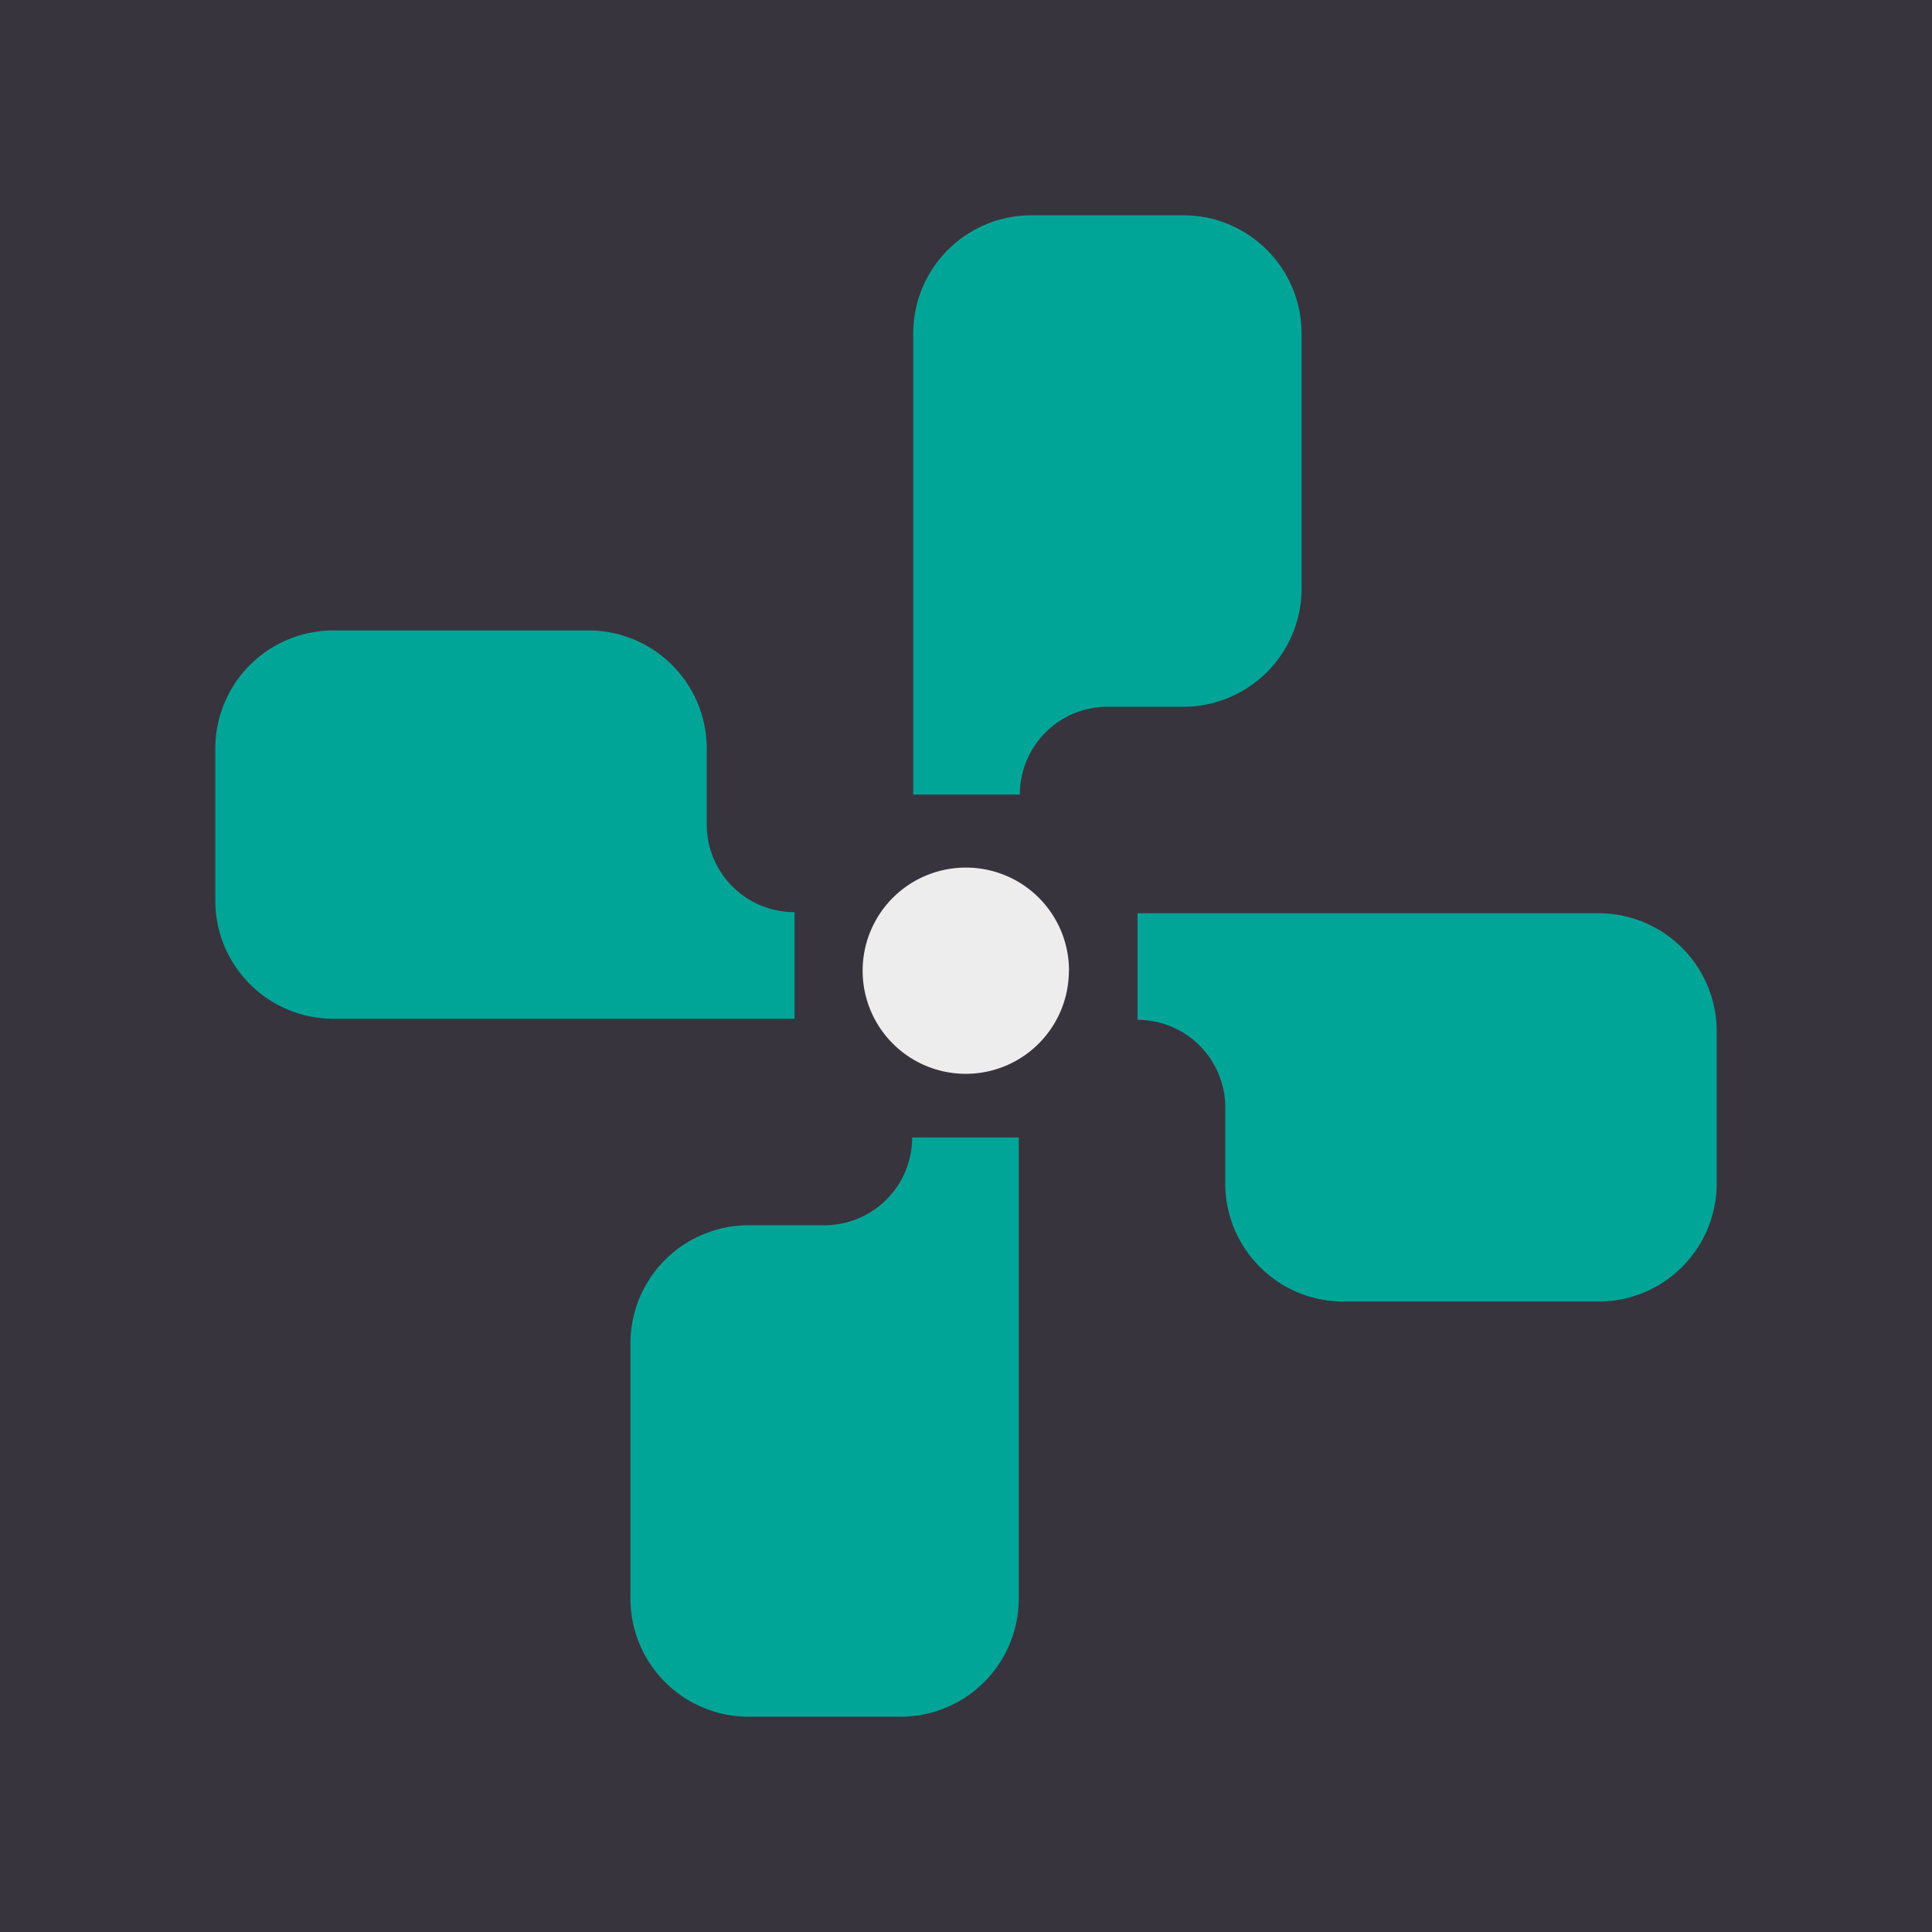
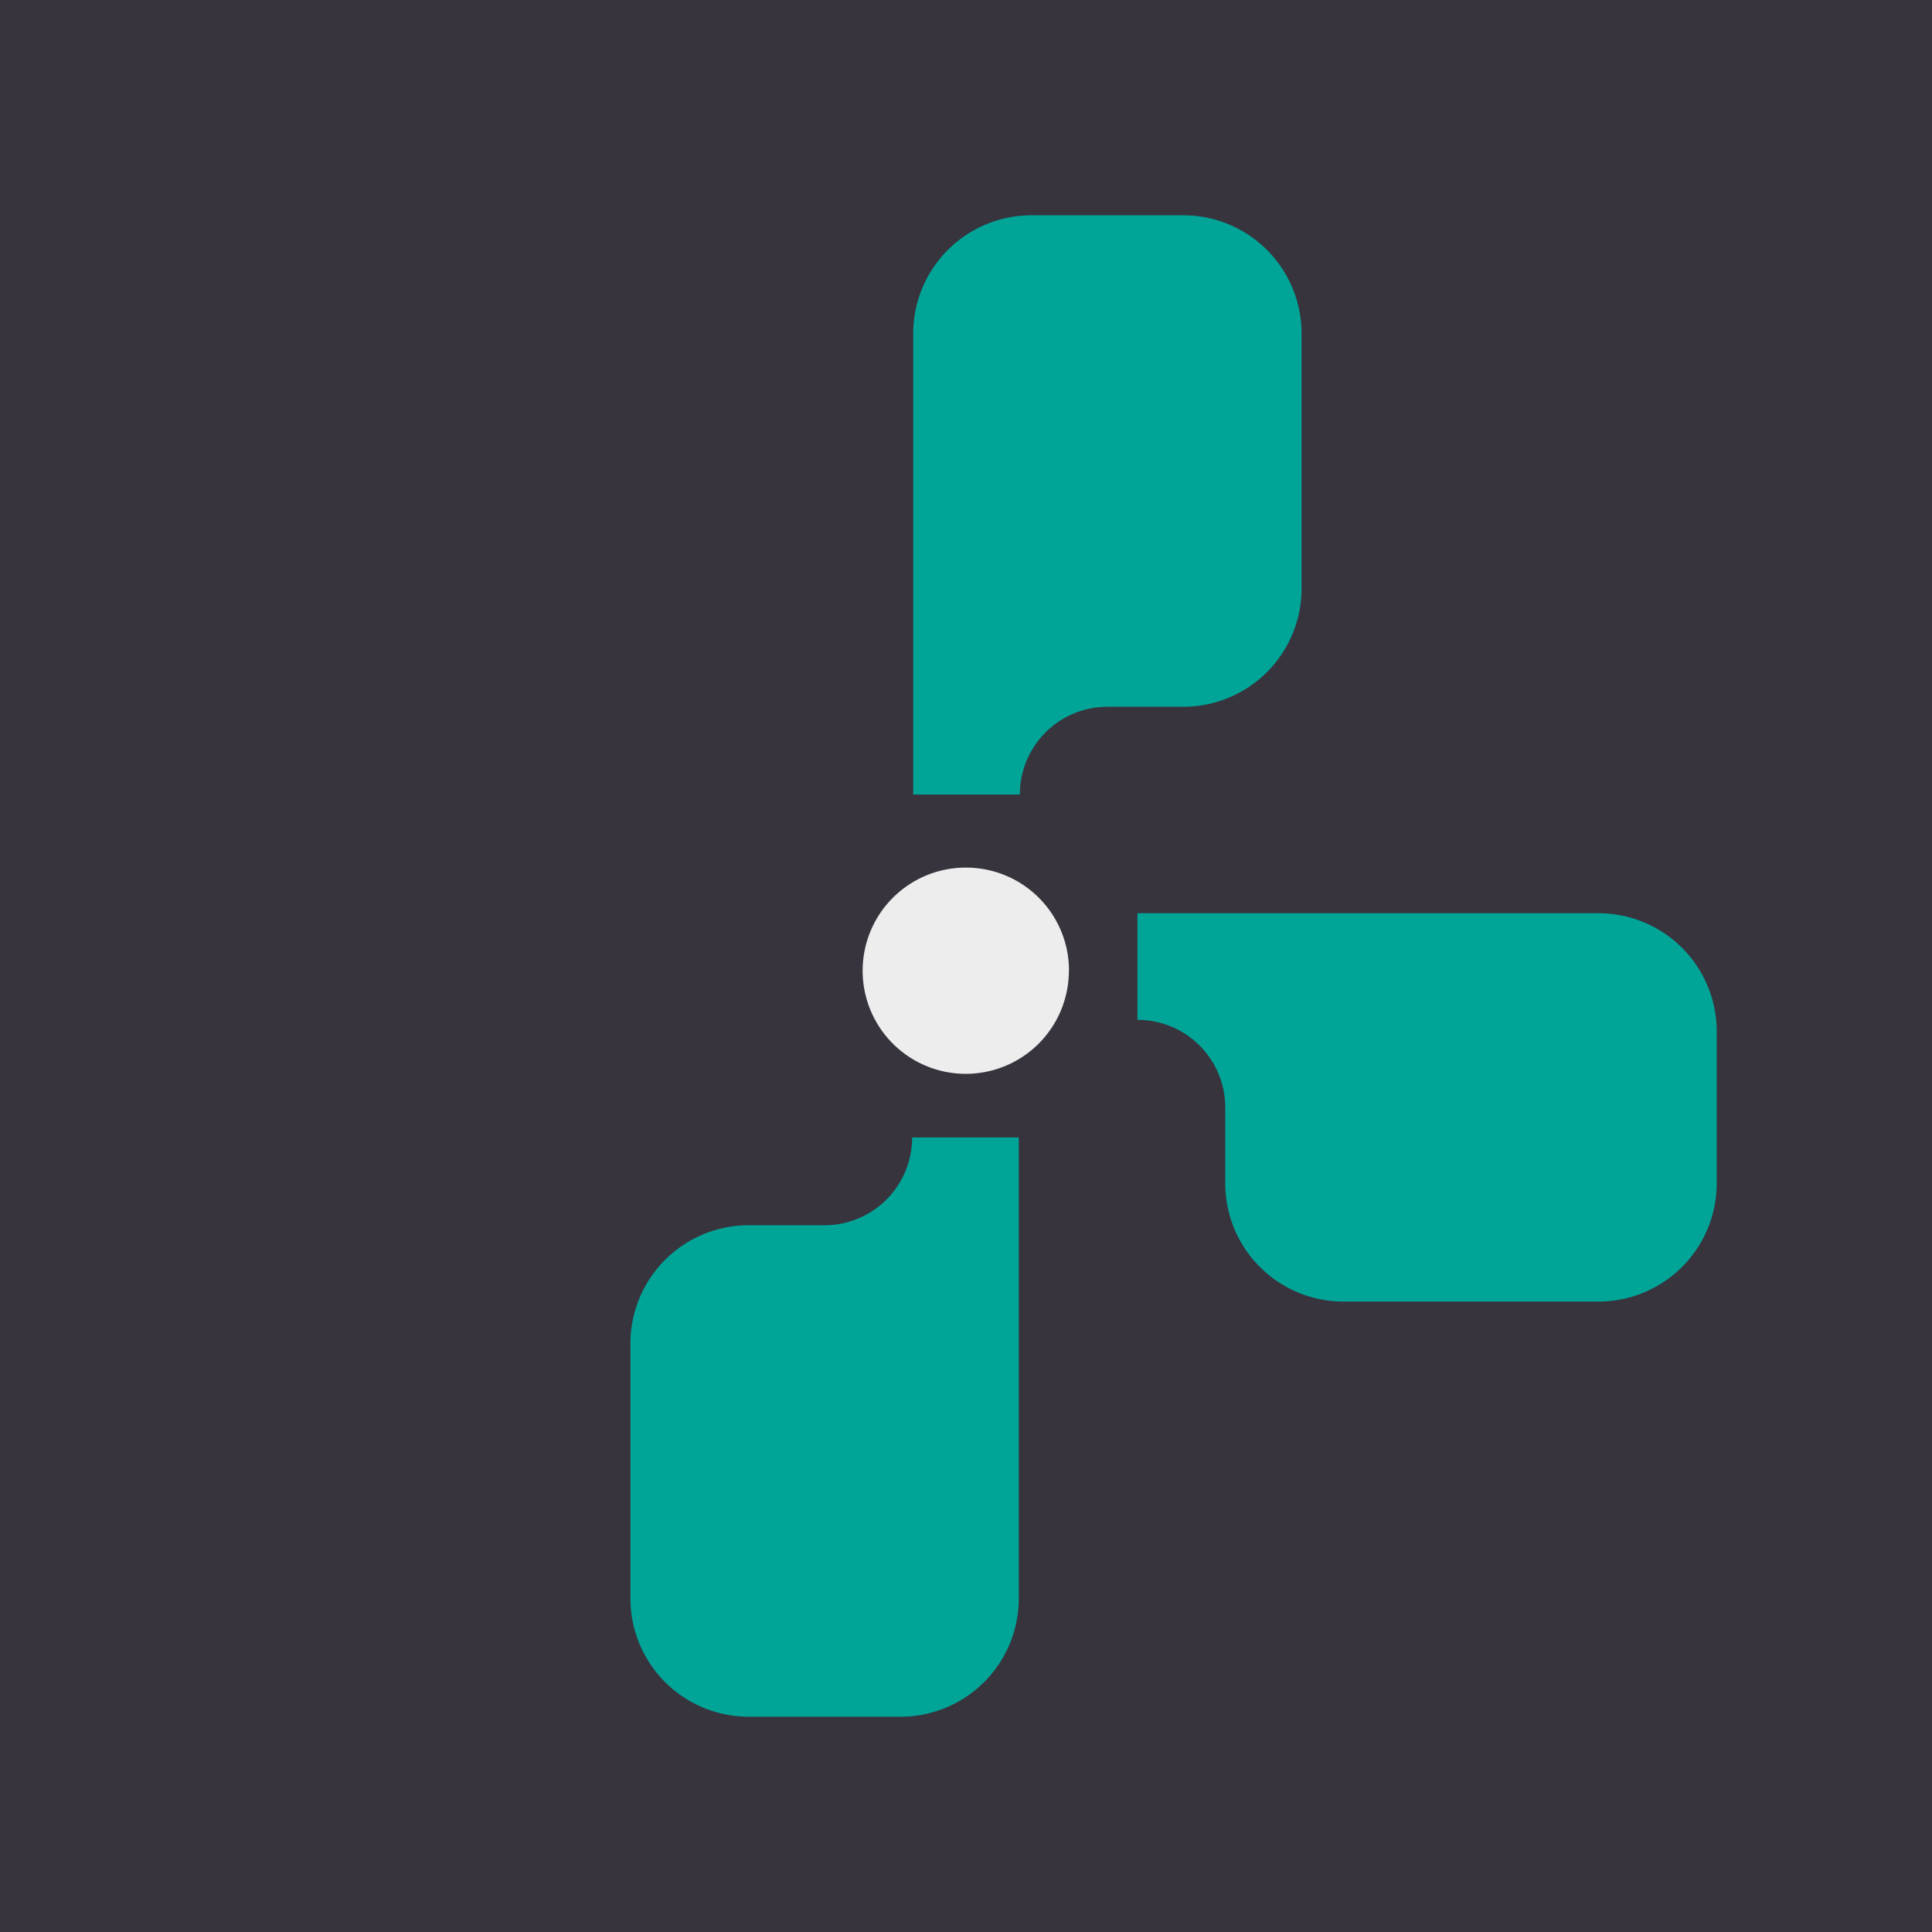
<svg xmlns="http://www.w3.org/2000/svg" viewBox="0 0 160 160">
  <defs>
    <style>.cls-1{fill:none;}.cls-2{fill:#37343e;}.cls-3{clip-path:url(#clip-path);}.cls-4{fill:#ededed;}.cls-5{fill:#00a598;}</style>
    <clipPath id="clip-path">
      <rect class="cls-1" width="160" height="160" />
    </clipPath>
  </defs>
  <g id="Capa_2" data-name="Capa 2">
    <g id="Grid">
      <rect class="cls-2" width="160" height="160" />
      <g class="cls-3">
        <path class="cls-4" d="M88.52,80.38A8.54,8.54,0,1,1,80,71.85a8.53,8.53,0,0,1,8.53,8.53" />
        <path class="cls-5" d="M75.63,27.62V65.8h8.83a7.26,7.26,0,0,1,7.27-7.27H98a9.79,9.79,0,0,0,9.79-9.79V27.62A9.79,9.79,0,0,0,98,17.83H85.42a9.79,9.79,0,0,0-9.79,9.79" />
        <path class="cls-5" d="M84.37,132.38V94.2H75.54a7.26,7.26,0,0,1-7.27,7.27H62a9.79,9.79,0,0,0-9.79,9.79v21.12A9.79,9.79,0,0,0,62,142.17H74.58a9.79,9.79,0,0,0,9.79-9.79" />
        <path class="cls-5" d="M132.38,75.63H94.2v8.83a7.26,7.26,0,0,1,7.27,7.27V98a9.79,9.79,0,0,0,9.79,9.79h21.12A9.79,9.79,0,0,0,142.17,98V85.42a9.79,9.79,0,0,0-9.79-9.79" />
-         <path class="cls-5" d="M27.62,84.37H65.8V75.54a7.26,7.26,0,0,1-7.27-7.27V62a9.79,9.79,0,0,0-9.79-9.79H27.62A9.79,9.79,0,0,0,17.83,62V74.58a9.79,9.79,0,0,0,9.79,9.79" />
      </g>
    </g>
  </g>
</svg>